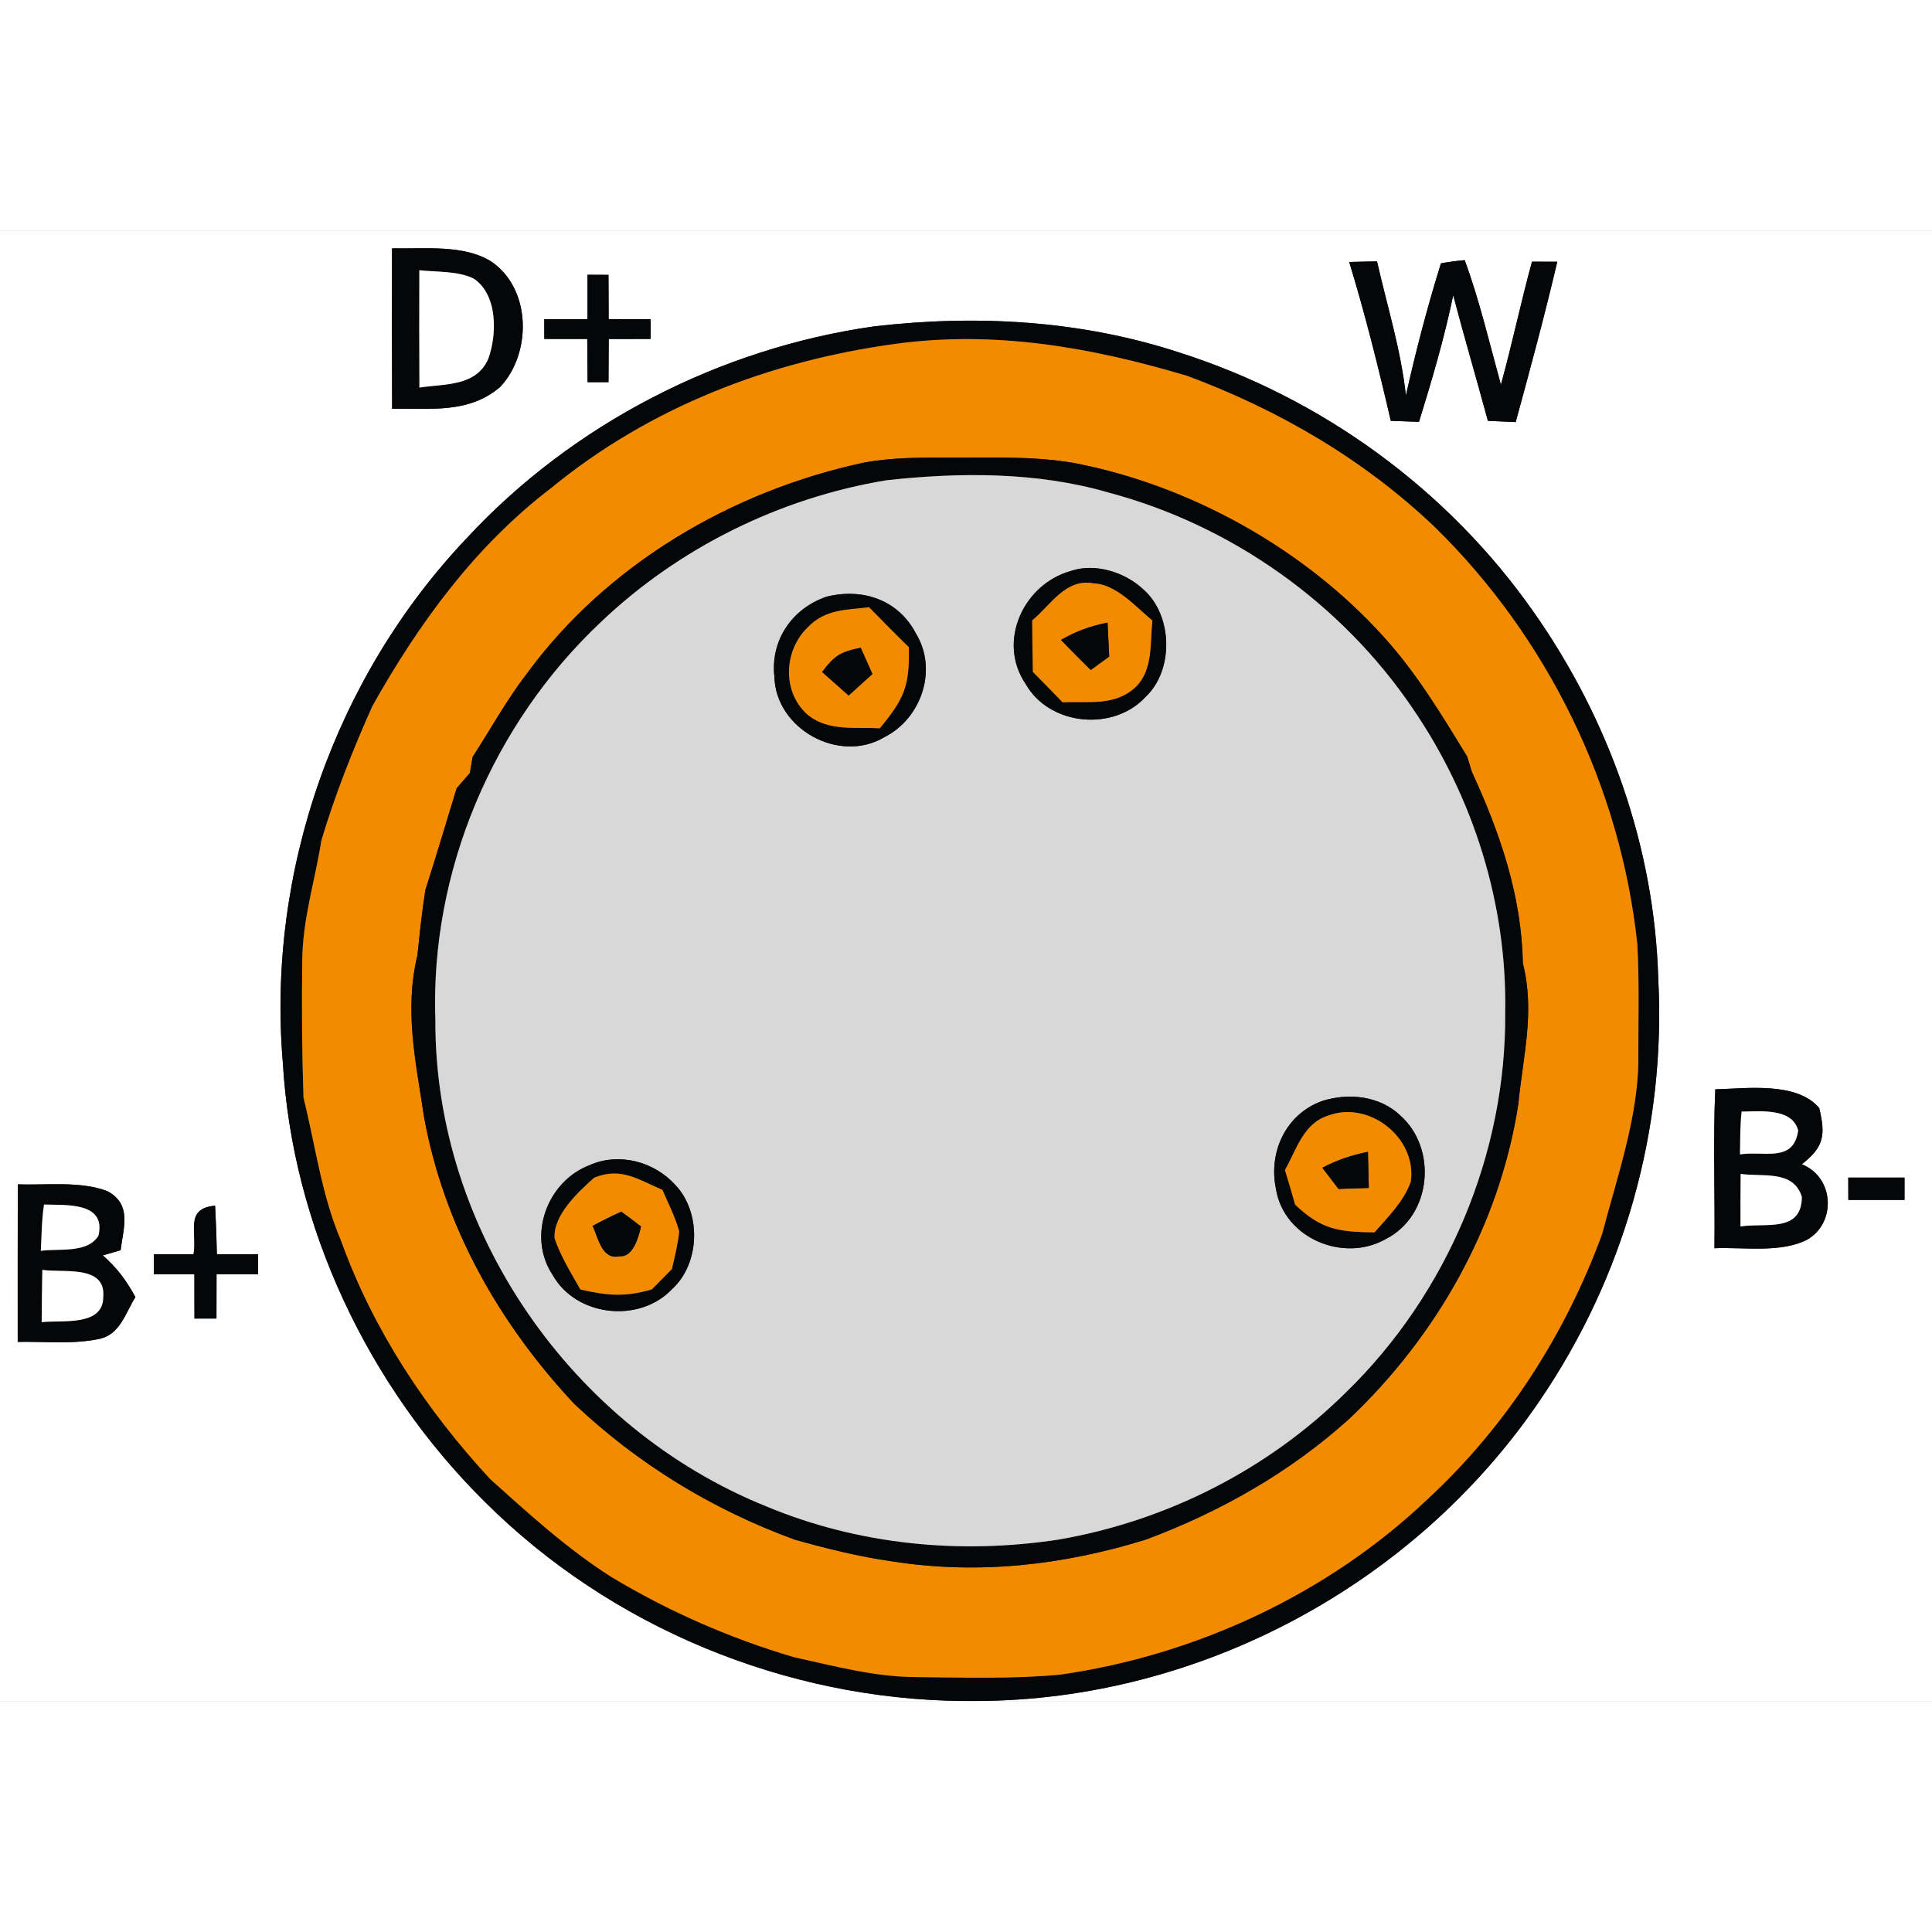
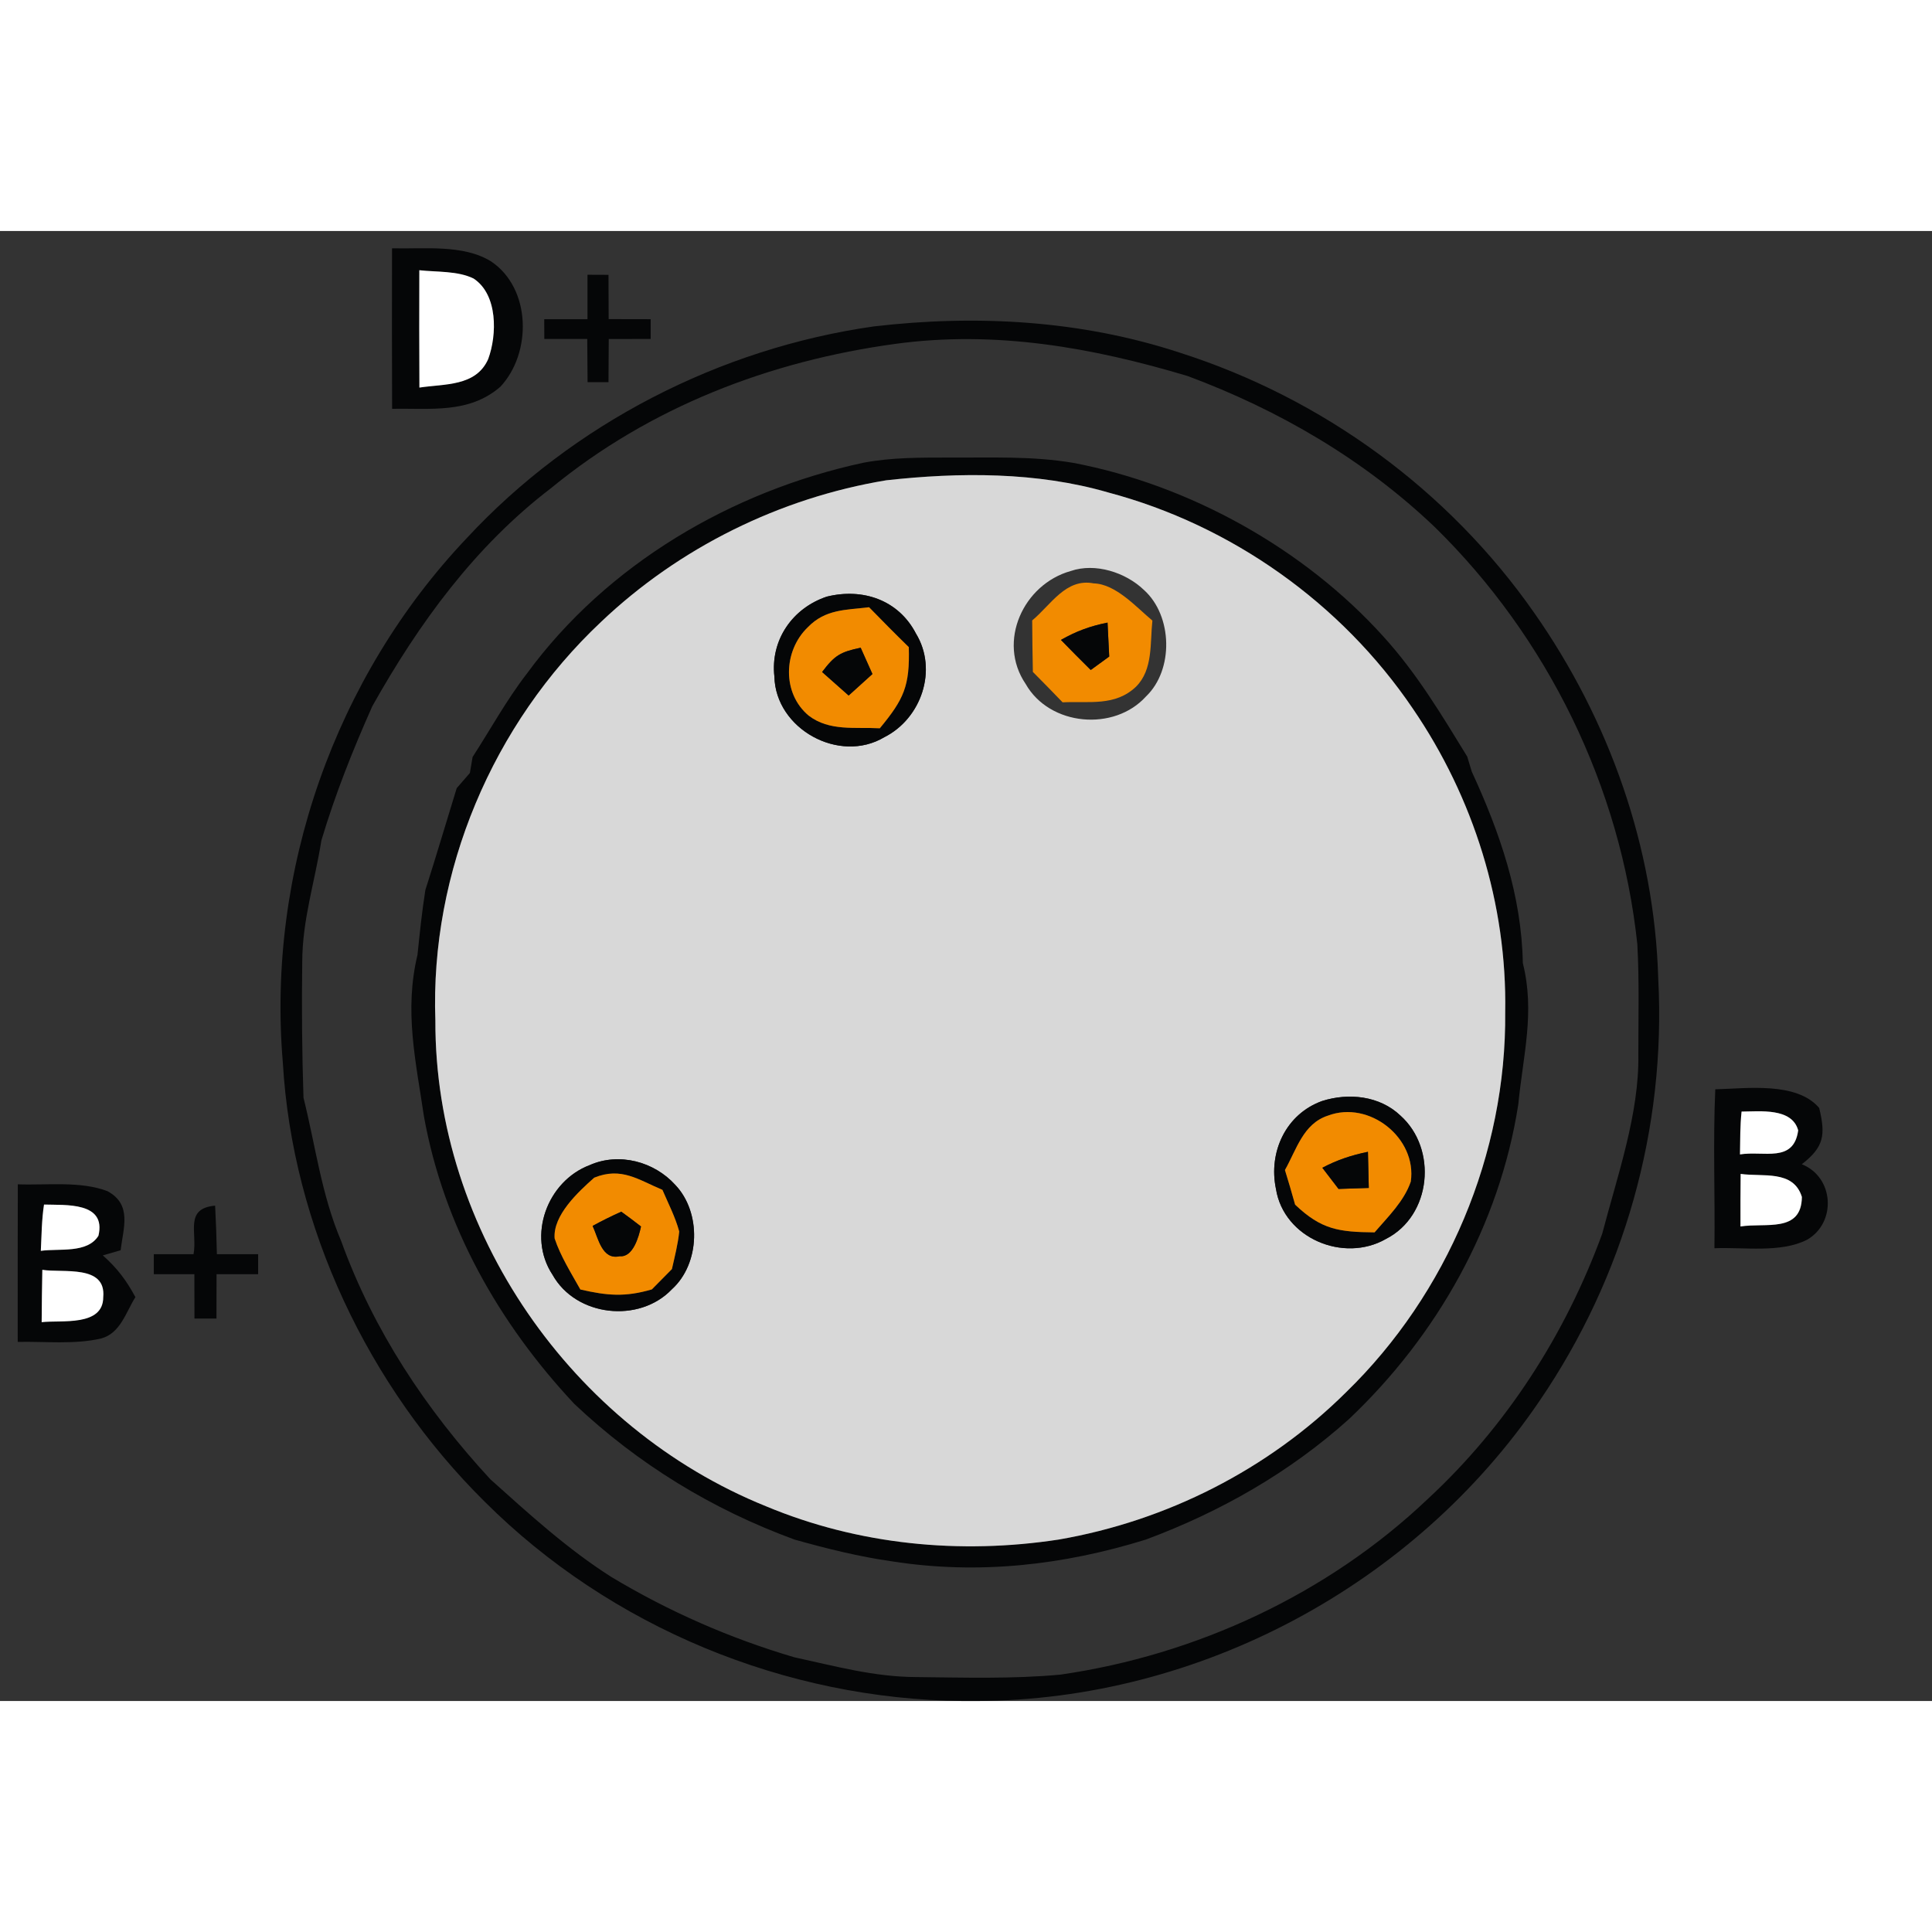
<svg xmlns="http://www.w3.org/2000/svg" xmlns:xlink="http://www.w3.org/1999/xlink" version="1.1" viewBox="0 0 230 175" width="50" height="50">
  <rect x="0" y="0" width="230" height="175" fill="#333333" stroke="none" />
  <defs>
-     <path d="M 0.00 0.00 L 230.00 0.00 L 230.00 175.00 L 116.25 175.00 C 142.78 174.92 168.39 161.20 183.28 139.27 C 193.35 124.52 198.35 106.86 197.41 89.01 C 196.97 73.38 191.57 58.18 182.62 45.42 C 172.40 30.81 157.44 19.91 140.47 14.49 C 128.70 10.62 116.27 9.93 104.02 11.36 C 85.68 13.97 68.18 22.96 55.57 36.56 C 39.88 53.09 31.75 76.28 33.67 98.99 C 34.80 118.52 43.84 137.56 57.71 151.28 C 72.69 166.22 93.50 174.81 114.65 175.00 L 0.00 175.00 L 0.00 0.00 Z M 46.67 2.06 C 46.66 8.43 46.65 14.80 46.68 21.17 C 51.25 21.08 55.81 21.78 59.56 18.55 C 63.33 14.53 63.26 6.84 58.46 3.62 C 55.15 1.56 50.42 2.16 46.67 2.06 Z M 167.37 19.58 C 166.77 14.12 165.14 8.95 163.93 3.61 C 162.82 3.64 161.72 3.66 160.62 3.69 C 162.52 9.91 164.10 16.25 165.57 22.60 C 166.69 22.64 167.81 22.68 168.93 22.72 C 170.46 17.76 171.95 12.74 173.00 7.65 C 174.32 12.65 175.78 17.61 177.13 22.60 C 178.23 22.65 179.34 22.70 180.44 22.75 C 182.17 16.41 183.89 10.06 185.39 3.66 C 184.39 3.66 183.38 3.66 182.38 3.65 C 181.05 8.51 180.02 13.44 178.68 18.30 C 177.32 13.35 176.13 8.27 174.37 3.47 C 173.42 3.55 172.48 3.68 171.54 3.85 C 169.93 9.02 168.55 14.29 167.37 19.58 Z M 69.94 5.21 C 69.94 6.98 69.94 8.74 69.94 10.50 C 68.22 10.50 66.51 10.50 64.79 10.50 C 64.80 11.28 64.80 12.07 64.80 12.85 C 66.50 12.85 68.21 12.85 69.91 12.85 C 69.93 14.57 69.94 16.28 69.95 18.00 C 70.78 18.00 71.61 18.00 72.44 18.00 C 72.45 16.29 72.46 14.58 72.47 12.86 C 74.13 12.86 75.80 12.85 77.46 12.85 C 77.46 12.07 77.46 11.28 77.46 10.50 C 75.79 10.50 74.12 10.50 72.46 10.49 C 72.45 8.74 72.45 6.98 72.44 5.22 C 71.61 5.22 70.78 5.22 69.94 5.21 Z M 204.10 121.10 C 207.57 120.95 211.99 121.70 215.14 120.08 C 218.64 118.06 218.37 112.65 214.50 111.10 C 217.14 109.05 217.35 107.64 216.57 104.40 C 213.88 101.24 207.90 102.09 204.20 102.18 C 203.92 108.47 204.18 114.80 204.10 121.10 Z M 220.03 112.69 C 220.03 113.58 220.04 114.46 220.04 115.35 C 222.27 115.35 224.50 115.35 226.73 115.35 C 226.73 114.46 226.73 113.58 226.73 112.69 C 224.50 112.69 222.26 112.69 220.03 112.69 Z M 2.12 113.49 C 2.10 119.75 2.11 126.00 2.11 132.25 C 5.35 132.18 8.84 132.58 12.01 131.85 C 14.34 131.24 14.97 128.74 16.12 126.92 C 15.04 124.91 13.95 123.47 12.24 121.95 C 12.95 121.75 13.65 121.54 14.36 121.34 C 14.68 118.67 15.75 115.91 12.80 114.31 C 9.59 113.07 5.53 113.62 2.12 113.49 Z M 23.04 121.81 C 21.47 121.81 19.89 121.81 18.31 121.81 L 18.31 124.19 C 19.92 124.19 21.53 124.19 23.14 124.19 C 23.14 125.95 23.15 127.71 23.15 129.47 L 25.77 129.47 C 25.78 127.71 25.78 125.95 25.78 124.19 C 27.43 124.19 29.08 124.19 30.73 124.19 L 30.73 121.81 C 29.09 121.81 27.46 121.81 25.82 121.81 C 25.78 119.88 25.71 117.95 25.61 116.03 C 21.91 116.36 23.52 119.25 23.04 121.81 Z" id="p0" />
    <path d="M 46.67 2.06 C 50.42 2.16 55.15 1.56 58.46 3.62 C 63.26 6.84 63.33 14.53 59.56 18.55 C 55.81 21.78 51.25 21.08 46.68 21.17 C 46.65 14.80 46.66 8.43 46.67 2.06 Z M 49.92 4.67 C 49.91 9.33 49.90 13.98 49.93 18.64 C 52.93 18.18 56.67 18.53 58.12 15.24 C 59.18 12.36 59.28 7.57 56.38 5.66 C 54.50 4.73 51.98 4.90 49.92 4.67 Z" id="p1" />
-     <path d="M 171.54 3.85 C 172.48 3.68 173.42 3.55 174.37 3.47 C 176.13 8.27 177.32 13.35 178.68 18.30 C 180.02 13.44 181.05 8.51 182.38 3.65 C 183.38 3.66 184.39 3.66 185.39 3.66 C 183.89 10.06 182.17 16.41 180.44 22.75 C 179.34 22.70 178.23 22.65 177.13 22.60 C 175.78 17.61 174.32 12.65 173.00 7.65 C 171.95 12.74 170.46 17.76 168.93 22.72 C 167.81 22.68 166.69 22.64 165.57 22.60 C 164.10 16.25 162.52 9.91 160.62 3.69 C 161.72 3.66 162.82 3.64 163.93 3.61 C 165.14 8.95 166.77 14.12 167.37 19.58 C 168.55 14.29 169.93 9.02 171.54 3.85 Z" id="p2" />
    <path d="M 49.92 4.67 C 51.98 4.90 54.50 4.73 56.38 5.66 C 59.28 7.57 59.18 12.36 58.12 15.24 C 56.67 18.53 52.93 18.18 49.93 18.64 C 49.90 13.98 49.91 9.33 49.92 4.67 Z" id="p3" />
    <path d="M 69.94 5.21 C 70.78 5.22 71.61 5.22 72.44 5.22 C 72.45 6.98 72.45 8.74 72.46 10.49 C 74.12 10.50 75.79 10.50 77.46 10.50 C 77.46 11.28 77.46 12.07 77.46 12.85 C 75.80 12.85 74.13 12.86 72.47 12.86 C 72.46 14.58 72.45 16.29 72.44 18.00 C 71.61 18.00 70.78 18.00 69.95 18.00 C 69.94 16.28 69.93 14.57 69.91 12.85 C 68.21 12.85 66.50 12.85 64.80 12.85 C 64.80 12.07 64.80 11.28 64.79 10.50 C 66.51 10.50 68.22 10.50 69.94 10.50 C 69.94 8.74 69.94 6.98 69.94 5.21 Z" id="p4" />
    <path d="M 140.47 14.49 C 157.44 19.91 172.40 30.81 182.62 45.42 C 191.57 58.18 196.97 73.38 197.41 89.01 C 198.35 106.86 193.35 124.52 183.28 139.27 C 168.39 161.20 142.78 174.92 116.25 175.00 L 114.65 175.00 C 93.50 174.81 72.69 166.22 57.71 151.28 C 43.84 137.56 34.80 118.52 33.67 98.99 C 31.75 76.28 39.88 53.09 55.57 36.56 C 68.18 22.96 85.68 13.97 104.02 11.36 C 116.27 9.93 128.70 10.62 140.47 14.49 Z M 106.64 13.43 C 91.63 15.47 77.35 20.96 65.59 30.62 C 56.54 37.53 49.86 46.71 44.33 56.56 C 41.99 61.81 39.91 67.04 38.26 72.55 C 37.46 77.59 36.00 81.96 35.98 87.01 C 35.91 92.39 35.95 97.80 36.13 103.18 C 37.57 108.94 38.26 114.71 40.61 120.23 C 44.46 130.89 50.72 140.32 58.38 148.61 C 62.94 152.70 67.61 156.96 72.79 160.24 C 79.65 164.36 86.87 167.52 94.54 169.79 C 99.39 170.84 104.00 172.12 109.00 172.15 C 114.73 172.21 120.53 172.39 126.24 171.86 C 142.41 169.53 158.07 162.26 169.94 150.98 C 179.32 142.31 186.36 131.36 190.74 119.37 C 192.52 112.55 195.17 105.07 195.04 98.00 C 195.04 93.64 195.16 89.26 194.92 84.90 C 192.93 66.17 184.24 48.39 170.78 35.22 C 162.35 27.19 152.25 21.31 141.37 17.26 C 130.00 13.86 118.52 11.82 106.64 13.43 Z" id="p5" />
-     <path d="M 141.37 17.26 C 152.25 21.31 162.35 27.19 170.78 35.22 C 184.24 48.39 192.93 66.17 194.92 84.90 C 195.16 89.26 195.04 93.64 195.04 98.00 C 195.17 105.07 192.52 112.55 190.74 119.37 C 186.36 131.36 179.32 142.31 169.94 150.98 C 158.07 162.26 142.41 169.53 126.24 171.86 C 120.53 172.39 114.73 172.21 109.00 172.15 C 104.00 172.12 99.39 170.84 94.54 169.79 C 86.87 167.52 79.65 164.36 72.79 160.24 C 67.61 156.96 62.94 152.70 58.38 148.61 C 50.72 140.32 44.46 130.89 40.61 120.23 C 38.26 114.71 37.57 108.94 36.13 103.18 C 35.95 97.80 35.91 92.39 35.98 87.01 C 36.00 81.96 37.46 77.59 38.26 72.55 C 39.91 67.04 41.99 61.81 44.33 56.56 C 49.86 46.71 56.54 37.53 65.59 30.62 C 77.35 20.96 91.63 15.47 106.64 13.43 C 118.52 11.82 130.00 13.86 141.37 17.26 Z M 102.77 27.59 C 87.10 30.97 72.25 39.67 62.71 52.71 C 60.28 55.86 58.41 59.30 56.26 62.62 C 56.15 63.25 56.05 63.89 55.94 64.52 C 55.41 65.12 54.89 65.72 54.37 66.33 C 53.12 70.37 51.93 74.43 50.64 78.45 C 50.23 81.02 49.97 83.60 49.70 86.18 C 48.10 92.85 49.50 98.82 50.47 105.41 C 52.82 118.44 59.38 130.03 68.37 139.63 C 75.97 146.81 84.77 152.18 94.58 155.78 C 98.42 156.86 102.27 157.82 106.22 158.38 C 116.46 159.98 126.57 158.84 136.42 155.78 C 145.29 152.48 153.53 147.79 160.58 141.45 C 171.10 131.50 178.52 118.33 180.75 103.97 C 181.31 98.16 182.76 93.01 181.29 87.16 C 181.14 79.09 178.56 71.62 175.21 64.36 C 175.03 63.77 174.85 63.17 174.67 62.57 C 171.61 57.58 168.67 52.66 164.71 48.30 C 155.27 37.82 141.60 30.22 127.75 27.60 C 122.82 26.77 117.97 27.00 113.00 26.97 C 109.53 26.98 106.21 26.94 102.77 27.59 Z" id="p6" />
    <path d="M 113.00 26.97 C 117.97 27.00 122.82 26.77 127.75 27.60 C 141.60 30.22 155.27 37.82 164.71 48.30 C 168.67 52.66 171.61 57.58 174.67 62.57 C 174.85 63.17 175.03 63.77 175.21 64.36 C 178.56 71.62 181.14 79.09 181.29 87.16 C 182.76 93.01 181.31 98.16 180.75 103.97 C 178.52 118.33 171.10 131.50 160.58 141.45 C 153.53 147.79 145.29 152.48 136.42 155.78 C 126.57 158.84 116.46 159.98 106.22 158.38 C 102.27 157.82 98.42 156.86 94.58 155.78 C 84.77 152.18 75.97 146.81 68.37 139.63 C 59.38 130.03 52.82 118.44 50.47 105.41 C 49.50 98.82 48.10 92.85 49.70 86.18 C 49.97 83.60 50.23 81.02 50.64 78.45 C 51.93 74.43 53.12 70.37 54.37 66.33 C 54.89 65.72 55.41 65.12 55.94 64.52 C 56.05 63.89 56.15 63.25 56.26 62.62 C 58.41 59.30 60.28 55.86 62.71 52.71 C 72.25 39.67 87.10 30.97 102.77 27.59 C 106.21 26.94 109.53 26.98 113.00 26.97 Z M 105.49 29.68 C 92.83 31.78 80.86 37.69 71.55 46.54 C 58.65 58.68 51.19 76.26 51.83 94.00 C 51.75 119.04 68.08 142.49 91.20 151.82 C 102.19 156.41 114.29 157.58 126.04 155.78 C 138.89 153.56 150.98 147.44 160.25 138.24 C 172.30 126.53 179.35 109.82 179.19 93.00 C 179.42 80.15 175.42 67.42 168.18 56.84 C 159.67 44.29 146.59 35.02 131.94 31.13 C 123.46 28.66 114.20 28.71 105.49 29.68 Z" id="p7" />
    <path d="M 105.49 29.68 C 114.20 28.71 123.46 28.66 131.94 31.13 C 146.59 35.02 159.67 44.29 168.18 56.84 C 175.42 67.42 179.42 80.15 179.19 93.00 C 179.35 109.82 172.30 126.53 160.25 138.24 C 150.98 147.44 138.89 153.56 126.04 155.78 C 114.29 157.58 102.19 156.41 91.20 151.82 C 68.08 142.49 51.75 119.04 51.83 94.00 C 51.19 76.26 58.65 58.68 71.55 46.54 C 80.86 37.69 92.83 31.78 105.49 29.68 Z M 127.46 40.48 C 121.83 42.06 118.68 48.88 122.10 53.92 C 124.95 58.95 132.64 59.61 136.43 55.41 C 139.75 52.24 139.60 45.81 136.19 42.74 C 134.01 40.64 130.39 39.47 127.46 40.48 Z M 98.42 43.53 C 94.34 44.90 91.70 48.69 92.19 53.05 C 92.33 59.27 99.91 63.47 105.28 60.26 C 109.69 58.04 111.67 52.23 109.04 47.92 C 106.96 43.91 102.69 42.47 98.42 43.53 Z M 157.40 103.57 C 153.08 105.12 150.98 109.65 151.90 114.04 C 152.83 119.90 159.96 122.89 165.00 119.99 C 170.42 117.23 171.16 109.27 166.71 105.30 C 164.24 102.95 160.55 102.57 157.40 103.57 Z M 70.21 111.20 C 65.15 113.11 62.72 119.63 65.78 124.26 C 68.57 129.25 76.10 130.07 79.99 125.98 C 83.37 122.92 83.51 116.83 80.39 113.56 C 77.88 110.78 73.70 109.66 70.21 111.20 Z" id="p8" />
-     <path d="M 127.46 40.48 C 130.39 39.47 134.01 40.64 136.19 42.74 C 139.60 45.81 139.75 52.24 136.43 55.41 C 132.64 59.61 124.95 58.95 122.10 53.92 C 118.68 48.88 121.83 42.06 127.46 40.48 Z M 122.88 46.36 C 122.89 48.40 122.92 50.45 122.96 52.49 C 124.15 53.69 125.33 54.89 126.50 56.11 C 129.66 55.96 132.76 56.61 135.24 54.25 C 137.29 52.21 136.90 49.04 137.19 46.38 C 135.28 44.79 132.84 42.02 130.20 41.95 C 126.88 41.30 125.11 44.51 122.88 46.36 Z" id="p9" />
    <path d="M 130.20 41.95 C 132.84 42.02 135.28 44.79 137.19 46.38 C 136.90 49.04 137.29 52.21 135.24 54.25 C 132.76 56.61 129.66 55.96 126.50 56.11 C 125.33 54.89 124.15 53.69 122.96 52.49 C 122.92 50.45 122.89 48.40 122.88 46.36 C 125.11 44.51 126.88 41.30 130.20 41.95 Z M 126.30 48.68 C 127.47 49.89 128.66 51.08 129.85 52.26 C 130.59 51.72 131.32 51.19 132.05 50.66 C 131.99 49.31 131.92 47.97 131.85 46.62 C 129.77 47.04 128.15 47.63 126.30 48.68 Z" id="p10" />
    <path d="M 98.42 43.53 C 102.69 42.47 106.96 43.91 109.04 47.92 C 111.67 52.23 109.69 58.04 105.28 60.26 C 99.91 63.47 92.33 59.27 92.19 53.05 C 91.70 48.69 94.34 44.90 98.42 43.53 Z M 104.74 59.20 C 107.61 55.72 108.32 54.19 108.19 49.54 C 106.59 47.98 105.02 46.39 103.46 44.79 C 100.67 45.13 98.26 45.01 96.17 47.17 C 93.24 49.99 93.08 55.04 96.28 57.70 C 98.75 59.58 101.79 59.04 104.74 59.20 Z" id="p11" />
    <path d="M 103.46 44.79 C 105.02 46.39 106.59 47.98 108.19 49.54 C 108.32 54.19 107.61 55.72 104.74 59.20 C 101.79 59.04 98.75 59.58 96.28 57.70 C 93.08 55.04 93.24 49.99 96.17 47.17 C 98.26 45.01 100.67 45.13 103.46 44.79 Z M 97.87 52.50 C 98.92 53.44 99.97 54.37 101.03 55.30 C 101.97 54.45 102.91 53.60 103.86 52.74 C 103.39 51.70 102.92 50.65 102.46 49.61 C 100.02 50.12 99.36 50.53 97.87 52.50 Z" id="p12" />
    <path d="M 131.85 46.62 C 131.92 47.97 131.99 49.31 132.05 50.66 C 131.32 51.19 130.59 51.72 129.85 52.26 C 128.66 51.08 127.47 49.89 126.30 48.68 C 128.15 47.63 129.77 47.04 131.85 46.62 Z" id="p13" />
    <path d="M 102.46 49.61 C 102.92 50.65 103.39 51.70 103.86 52.74 C 102.91 53.60 101.97 54.45 101.03 55.30 C 99.97 54.37 98.92 53.44 97.87 52.50 C 99.36 50.53 100.02 50.12 102.46 49.61 Z" id="p14" />
    <path d="M 204.20 102.18 C 207.90 102.09 213.88 101.24 216.57 104.40 C 217.35 107.64 217.14 109.05 214.50 111.10 C 218.37 112.65 218.64 118.06 215.14 120.08 C 211.99 121.70 207.57 120.95 204.10 121.10 C 204.18 114.80 203.92 108.47 204.20 102.18 Z M 207.14 109.93 C 209.97 109.47 213.53 110.99 214.07 107.07 C 213.34 104.35 209.50 104.82 207.33 104.83 C 207.15 106.51 207.17 108.24 207.14 109.93 Z M 207.22 112.25 C 207.20 114.33 207.19 116.42 207.20 118.51 C 210.15 118.03 214.47 119.32 214.51 114.99 C 213.50 111.73 209.84 112.63 207.22 112.25 Z" id="p15" />
    <path d="M 157.40 103.57 C 160.55 102.57 164.24 102.95 166.71 105.30 C 171.16 109.27 170.42 117.23 165.00 119.99 C 159.96 122.89 152.83 119.90 151.90 114.04 C 150.98 109.65 153.08 105.12 157.40 103.57 Z M 152.97 111.79 C 153.39 113.16 153.80 114.53 154.18 115.91 C 157.31 118.89 159.39 119.17 163.64 119.21 C 165.23 117.36 167.14 115.52 167.95 113.17 C 168.71 107.99 163.01 103.44 158.07 105.32 C 155.14 106.28 154.35 109.35 152.97 111.79 Z" id="p16" />
    <path d="M 207.33 104.83 C 209.50 104.82 213.34 104.35 214.07 107.07 C 213.53 110.99 209.97 109.47 207.14 109.93 C 207.17 108.24 207.15 106.51 207.33 104.83 Z" id="p17" />
    <path d="M 158.07 105.32 C 163.01 103.44 168.71 107.99 167.95 113.17 C 167.14 115.52 165.23 117.36 163.64 119.21 C 159.39 119.17 157.31 118.89 154.18 115.91 C 153.80 114.53 153.39 113.16 152.97 111.79 C 154.35 109.35 155.14 106.28 158.07 105.32 Z M 157.42 111.52 C 158.06 112.36 158.71 113.20 159.35 114.04 C 160.55 114.00 161.75 113.96 162.95 113.92 C 162.92 112.48 162.89 111.05 162.85 109.62 C 160.88 110.03 159.20 110.58 157.42 111.52 Z" id="p18" />
    <path d="M 162.85 109.62 C 162.89 111.05 162.92 112.48 162.95 113.92 C 161.75 113.96 160.55 114.00 159.35 114.04 C 158.71 113.20 158.06 112.36 157.42 111.52 C 159.20 110.58 160.88 110.03 162.85 109.62 Z" id="p19" />
    <path d="M 70.21 111.20 C 73.70 109.66 77.88 110.78 80.39 113.56 C 83.51 116.83 83.37 122.92 79.99 125.98 C 76.10 130.07 68.57 129.25 65.78 124.26 C 62.72 119.63 65.15 113.11 70.21 111.20 Z M 70.74 112.70 C 68.84 114.39 65.80 117.19 66.03 119.94 C 66.74 122.07 68.00 124.06 69.09 126.01 C 72.30 126.75 74.42 126.93 77.60 126.00 C 78.39 125.19 79.19 124.38 79.99 123.58 C 80.32 122.11 80.71 120.61 80.86 119.11 C 80.40 117.40 79.56 115.78 78.86 114.15 C 75.98 112.94 73.97 111.39 70.74 112.70 Z" id="p20" />
    <path d="M 78.86 114.15 C 79.56 115.78 80.40 117.40 80.86 119.11 C 80.71 120.61 80.32 122.11 79.99 123.58 C 79.19 124.38 78.39 125.19 77.60 126.00 C 74.42 126.93 72.30 126.75 69.09 126.01 C 68.00 124.06 66.74 122.07 66.03 119.94 C 65.80 117.19 68.84 114.39 70.74 112.70 C 73.97 111.39 75.98 112.94 78.86 114.15 Z M 70.55 118.44 C 71.23 119.90 71.66 122.54 73.79 122.05 C 75.36 122.20 76.05 119.73 76.31 118.51 C 75.54 117.91 74.76 117.32 73.96 116.75 C 72.80 117.27 71.67 117.83 70.55 118.44 Z" id="p21" />
    <path d="M 207.22 112.25 C 209.84 112.63 213.50 111.73 214.51 114.99 C 214.47 119.32 210.15 118.03 207.20 118.51 C 207.19 116.42 207.20 114.33 207.22 112.25 Z" id="p22" />
-     <path d="M 220.03 112.69 C 222.26 112.69 224.50 112.69 226.73 112.69 C 226.73 113.58 226.73 114.46 226.73 115.35 C 224.50 115.35 222.27 115.35 220.04 115.35 C 220.04 114.46 220.03 113.58 220.03 112.69 Z" id="p23" />
    <path d="M 2.12 113.49 C 5.53 113.62 9.59 113.07 12.80 114.31 C 15.75 115.91 14.68 118.67 14.36 121.34 C 13.65 121.54 12.95 121.75 12.24 121.95 C 13.95 123.47 15.04 124.91 16.12 126.92 C 14.97 128.74 14.34 131.24 12.01 131.85 C 8.84 132.58 5.35 132.18 2.11 132.25 C 2.11 126.00 2.10 119.75 2.12 113.49 Z M 4.86 121.41 C 7.03 121.10 10.40 121.75 11.72 119.61 C 12.68 115.56 7.82 115.98 5.24 115.90 C 4.96 117.71 4.95 119.58 4.86 121.41 Z M 5.04 123.67 C 5.00 125.74 4.97 127.82 4.96 129.90 C 7.26 129.63 12.29 130.46 12.29 126.92 C 12.65 123.01 7.48 124.06 5.04 123.67 Z" id="p24" />
    <path d="M 5.24 115.90 C 7.82 115.98 12.68 115.56 11.72 119.61 C 10.40 121.75 7.03 121.10 4.86 121.41 C 4.95 119.58 4.96 117.71 5.24 115.90 Z" id="p25" />
    <path d="M 25.61 116.03 C 25.71 117.95 25.78 119.88 25.82 121.81 C 27.46 121.81 29.09 121.81 30.73 121.81 L 30.73 124.19 C 29.08 124.19 27.43 124.19 25.78 124.19 C 25.78 125.95 25.78 127.71 25.77 129.47 L 23.15 129.47 C 23.15 127.71 23.14 125.95 23.14 124.19 C 21.53 124.19 19.92 124.19 18.31 124.19 L 18.31 121.81 C 19.89 121.81 21.47 121.81 23.04 121.81 C 23.52 119.25 21.91 116.36 25.61 116.03 Z" id="p26" />
    <path d="M 73.96 116.75 C 74.76 117.32 75.54 117.91 76.31 118.51 C 76.05 119.73 75.36 122.20 73.79 122.05 C 71.66 122.54 71.23 119.90 70.55 118.44 C 71.67 117.83 72.80 117.27 73.96 116.75 Z" id="p27" />
    <path d="M 5.04 123.67 C 7.48 124.06 12.65 123.01 12.29 126.92 C 12.29 130.46 7.26 129.63 4.96 129.90 C 4.97 127.82 5.00 125.74 5.04 123.67 Z" id="p28" />
  </defs>
  <g>
    <use fill="#ffffff" xlink:href="#p0" />
    <use fill="#050607" xlink:href="#p1" />
    <use fill="#050607" xlink:href="#p2" />
    <use fill="#ffffff" xlink:href="#p3" />
    <use fill="#050607" xlink:href="#p4" />
    <use fill="#050607" xlink:href="#p5" />
    <use fill="#f28b00" xlink:href="#p6" />
    <use fill="#050607" xlink:href="#p7" />
    <use fill="#d8d8d8" xlink:href="#p8" />
    <use fill="#050607" xlink:href="#p9" />
    <use fill="#f28b00" xlink:href="#p10" />
    <use fill="#050607" xlink:href="#p11" />
    <use fill="#f28b00" xlink:href="#p12" />
    <use fill="#050607" xlink:href="#p13" />
    <use fill="#050607" xlink:href="#p14" />
    <use fill="#050607" xlink:href="#p15" />
    <use fill="#050607" xlink:href="#p16" />
    <use fill="#ffffff" xlink:href="#p17" />
    <use fill="#f28b00" xlink:href="#p18" />
    <use fill="#050607" xlink:href="#p19" />
    <use fill="#050607" xlink:href="#p20" />
    <use fill="#f28b00" xlink:href="#p21" />
    <use fill="#ffffff" xlink:href="#p22" />
    <use fill="#050607" xlink:href="#p23" />
    <use fill="#050607" xlink:href="#p24" />
    <use fill="#ffffff" xlink:href="#p25" />
    <use fill="#050607" xlink:href="#p26" />
    <use fill="#050607" xlink:href="#p27" />
    <use fill="#ffffff" xlink:href="#p28" />
  </g>
</svg>